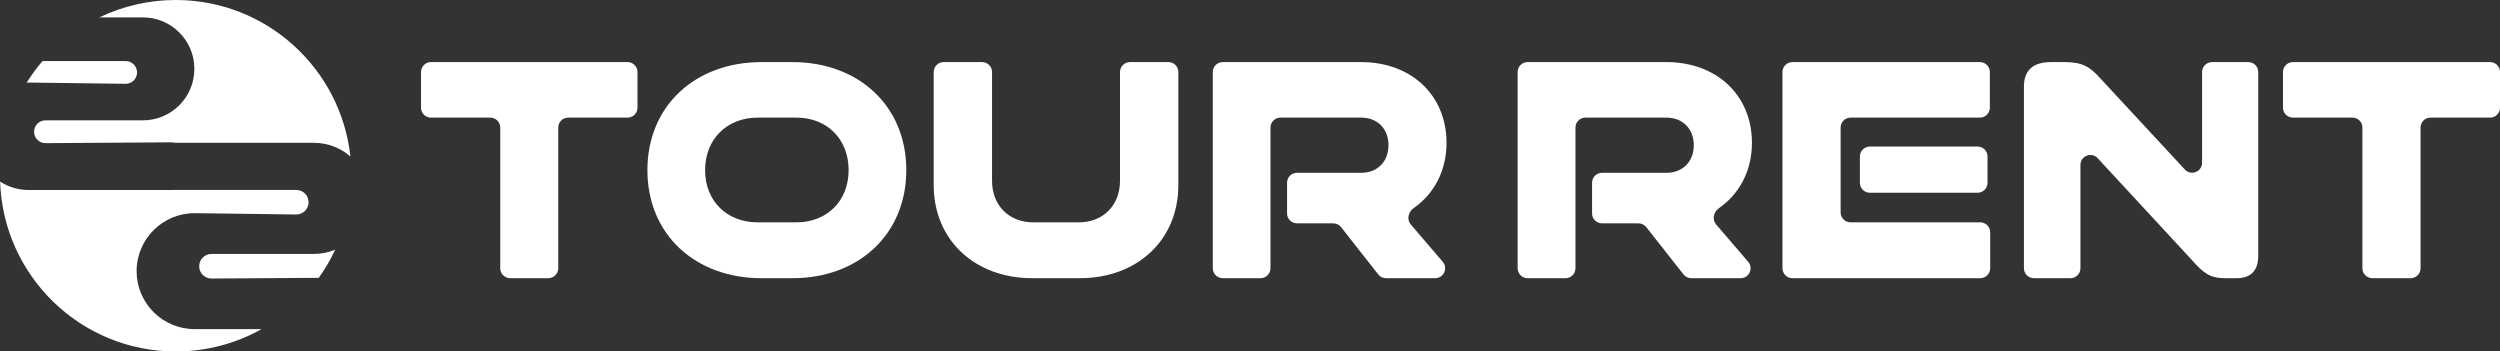
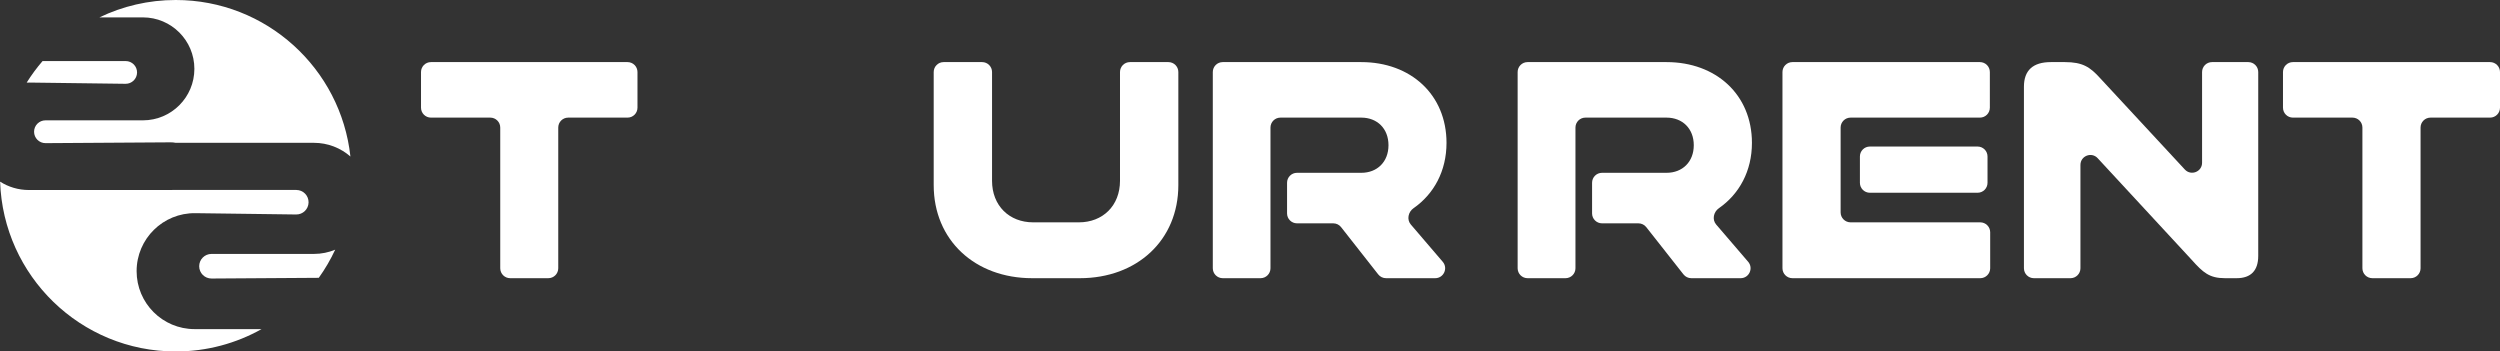
<svg xmlns="http://www.w3.org/2000/svg" width="2013" height="283" viewBox="0 0 2013 283" fill="none">
  <rect x="0" y="0" width="2013" height="283" fill="#333333" stroke="none" />
  <path d="M1407.62 210.789C1412.07 215.978 1408.38 224 1401.54 224H1361.82C1359.37 224 1357.06 222.876 1355.54 220.95L1325.56 182.881C1324.04 180.955 1321.72 179.831 1319.27 179.831H1289.94C1285.52 179.831 1281.94 176.249 1281.94 171.831V147.142C1281.94 142.723 1285.52 139.142 1289.94 139.142H1341.89C1354.73 139.142 1363.83 130.308 1363.83 116.923C1363.83 103.538 1354.73 94.705 1341.89 94.705H1276.56C1272.14 94.705 1268.56 98.286 1268.56 102.705V216C1268.56 220.418 1264.98 224 1260.56 224H1230C1225.58 224 1222 220.418 1222 216V58C1222 53.582 1225.58 50 1230 50H1341.89C1381.76 50 1410.66 76.234 1410.66 115.049C1410.66 137.676 1400.51 156.206 1384.06 167.638C1379.74 170.636 1378.43 176.783 1381.85 180.771L1407.62 210.789Z" fill="white" />
  <path d="M1600.35 147.203C1600.35 151.621 1596.77 155.203 1592.35 155.203H1505.6C1501.18 155.203 1497.6 151.621 1497.6 147.203V125.994C1497.6 121.576 1501.18 117.994 1505.6 117.994H1592.35C1596.77 117.994 1600.35 121.576 1600.35 125.994V147.203ZM1602.5 216C1602.5 220.418 1598.91 224 1594.5 224H1443.24C1438.83 224 1435.24 220.418 1435.24 216V58C1435.24 53.582 1438.83 50 1443.24 50H1594.23C1598.65 50 1602.23 53.582 1602.23 58V86.705C1602.23 91.123 1598.65 94.705 1594.23 94.705H1490.07C1485.66 94.705 1482.07 98.286 1482.07 102.705V171.028C1482.07 175.446 1485.66 179.028 1490.07 179.028H1594.5C1598.91 179.028 1602.5 182.609 1602.5 187.028V216Z" fill="white" />
  <path d="M1800.94 224H1791.57C1779 224 1773.91 219.449 1764.81 209.277L1689.04 127.368C1684.1 122.025 1675.17 125.522 1675.17 132.801V216C1675.17 220.418 1671.58 224 1667.17 224H1637.67C1633.26 224 1629.67 220.418 1629.67 216V69.809C1629.67 56.692 1636.9 50 1651.35 50H1662.59C1677.04 50 1682.93 54.015 1690.95 62.849L1759.24 136.5C1764.19 141.834 1773.11 138.334 1773.11 131.061V58C1773.11 53.582 1776.69 50 1781.11 50H1810.33C1814.75 50 1818.33 53.582 1818.33 58V206.065C1818.33 217.843 1812.45 224 1800.94 224Z" fill="white" />
  <path d="M1949.04 216C1949.04 220.418 1945.46 224 1941.04 224H1910.21C1905.79 224 1902.21 220.418 1902.21 216V102.705C1902.21 98.286 1898.63 94.705 1894.21 94.705H1846.26C1841.84 94.705 1838.26 91.123 1838.26 86.705V58C1838.26 53.582 1841.84 50 1846.26 50H2005C2009.42 50 2013 53.582 2013 58V86.705C2013 91.123 2009.42 94.705 2005 94.705H1957.04C1952.63 94.705 1949.04 98.286 1949.04 102.705V216Z" fill="white" />
  <path d="M449.505 216C449.505 220.418 445.924 224 441.505 224H410.794C406.376 224 402.794 220.418 402.794 216V102.705C402.794 98.286 399.212 94.705 394.794 94.705H347C342.582 94.705 339 91.123 339 86.705V58C339 53.582 342.582 50 347 50H505.3C509.718 50 513.3 53.582 513.3 58V86.705C513.3 91.123 509.718 94.705 505.3 94.705H457.505C453.087 94.705 449.505 98.286 449.505 102.705V216Z" fill="white" />
-   <path d="M609.911 179.028H641.407C665.697 179.028 683.314 161.895 683.314 137C683.314 111.837 665.697 94.705 641.407 94.705H609.911C585.621 94.705 567.737 111.837 567.737 137C567.737 161.895 585.354 179.028 609.911 179.028ZM638.204 224H613.114C559.996 224 521.293 188.932 521.293 137C521.293 85.068 559.996 50 613.114 50H638.204C691.055 50 729.758 85.068 729.758 137C729.758 188.932 691.055 224 638.204 224Z" fill="white" />
  <path d="M869.527 224H831.09C785.18 224 751.815 193.483 751.815 149.046V58C751.815 53.582 755.396 50 759.815 50H790.793C795.211 50 798.793 53.582 798.793 58V145.566C798.793 165.643 812.673 179.028 831.891 179.028H868.726C887.945 179.028 901.825 165.643 901.825 145.566V58C901.825 53.582 905.406 50 909.825 50H940.803C945.221 50 948.803 53.582 948.803 58V149.046C948.803 193.483 915.438 224 869.527 224Z" fill="white" />
  <path d="M1161.7 210.797C1166.14 215.987 1162.45 224 1155.62 224H1116.03C1113.58 224 1111.26 222.873 1109.74 220.942L1079.84 182.889C1078.33 180.958 1076.01 179.831 1073.55 179.831H1044.34C1039.92 179.831 1036.34 176.249 1036.34 171.831V147.142C1036.34 142.723 1039.92 139.142 1044.34 139.142H1096.13C1108.94 139.142 1118.01 130.308 1118.01 116.923C1118.01 103.538 1108.94 94.705 1096.13 94.705H1030.99C1026.57 94.705 1022.99 98.286 1022.99 102.705V216C1022.99 220.418 1019.41 224 1014.99 224H984.546C980.128 224 976.546 220.418 976.546 216V58C976.546 53.582 980.128 50 984.546 50H1096.13C1135.9 50 1164.73 76.234 1164.73 115.049C1164.73 137.678 1154.61 156.208 1138.19 167.64C1133.88 170.639 1132.57 176.774 1135.98 180.761L1161.7 210.797Z" fill="white" />
  <path d="M0.081 146.27C6.782 150.53 14.733 153 23.262 153H137.559C138.013 153 138.463 152.983 138.909 152.952H238.588C244.118 152.952 248.571 157.493 248.462 163.022C248.355 168.45 243.887 172.774 238.459 172.703L157.291 171.643C131.274 171.303 110 192.3 110 218.319C110 244.1 130.9 265 156.681 265H210.614C190.175 276.463 166.601 283 141.5 283C64.948 283 2.596 222.21 0.081 146.27ZM269.893 201.053C266.184 209.034 261.753 216.612 256.684 223.702L170.358 224.271C164.862 224.308 160.386 219.862 160.386 214.365C160.386 208.894 164.821 204.458 170.293 204.458H252.754C258.826 204.458 264.614 203.245 269.893 201.053ZM141.5 0C214.42 0 274.453 55.158 282.16 126.027C274.298 119.161 264.012 115 252.754 115H141.442C140.148 114.734 138.807 114.597 137.434 114.605L36.679 115.26C31.585 115.293 27.438 111.172 27.438 106.078C27.438 101.008 31.549 96.897 36.619 96.897H115.063C137.955 96.897 156.512 78.341 156.513 55.449C156.513 32.558 137.955 14 115.063 14H80.059C98.641 5.029 119.483 0 141.5 0ZM101.21 49.169C106.336 49.169 110.463 53.379 110.36 58.505C110.259 63.533 106.121 67.538 101.092 67.474L23.818 66.48C23.035 66.469 22.255 66.481 21.481 66.512C25.307 60.402 29.588 54.606 34.273 49.169H101.21Z" fill="white" />
</svg>